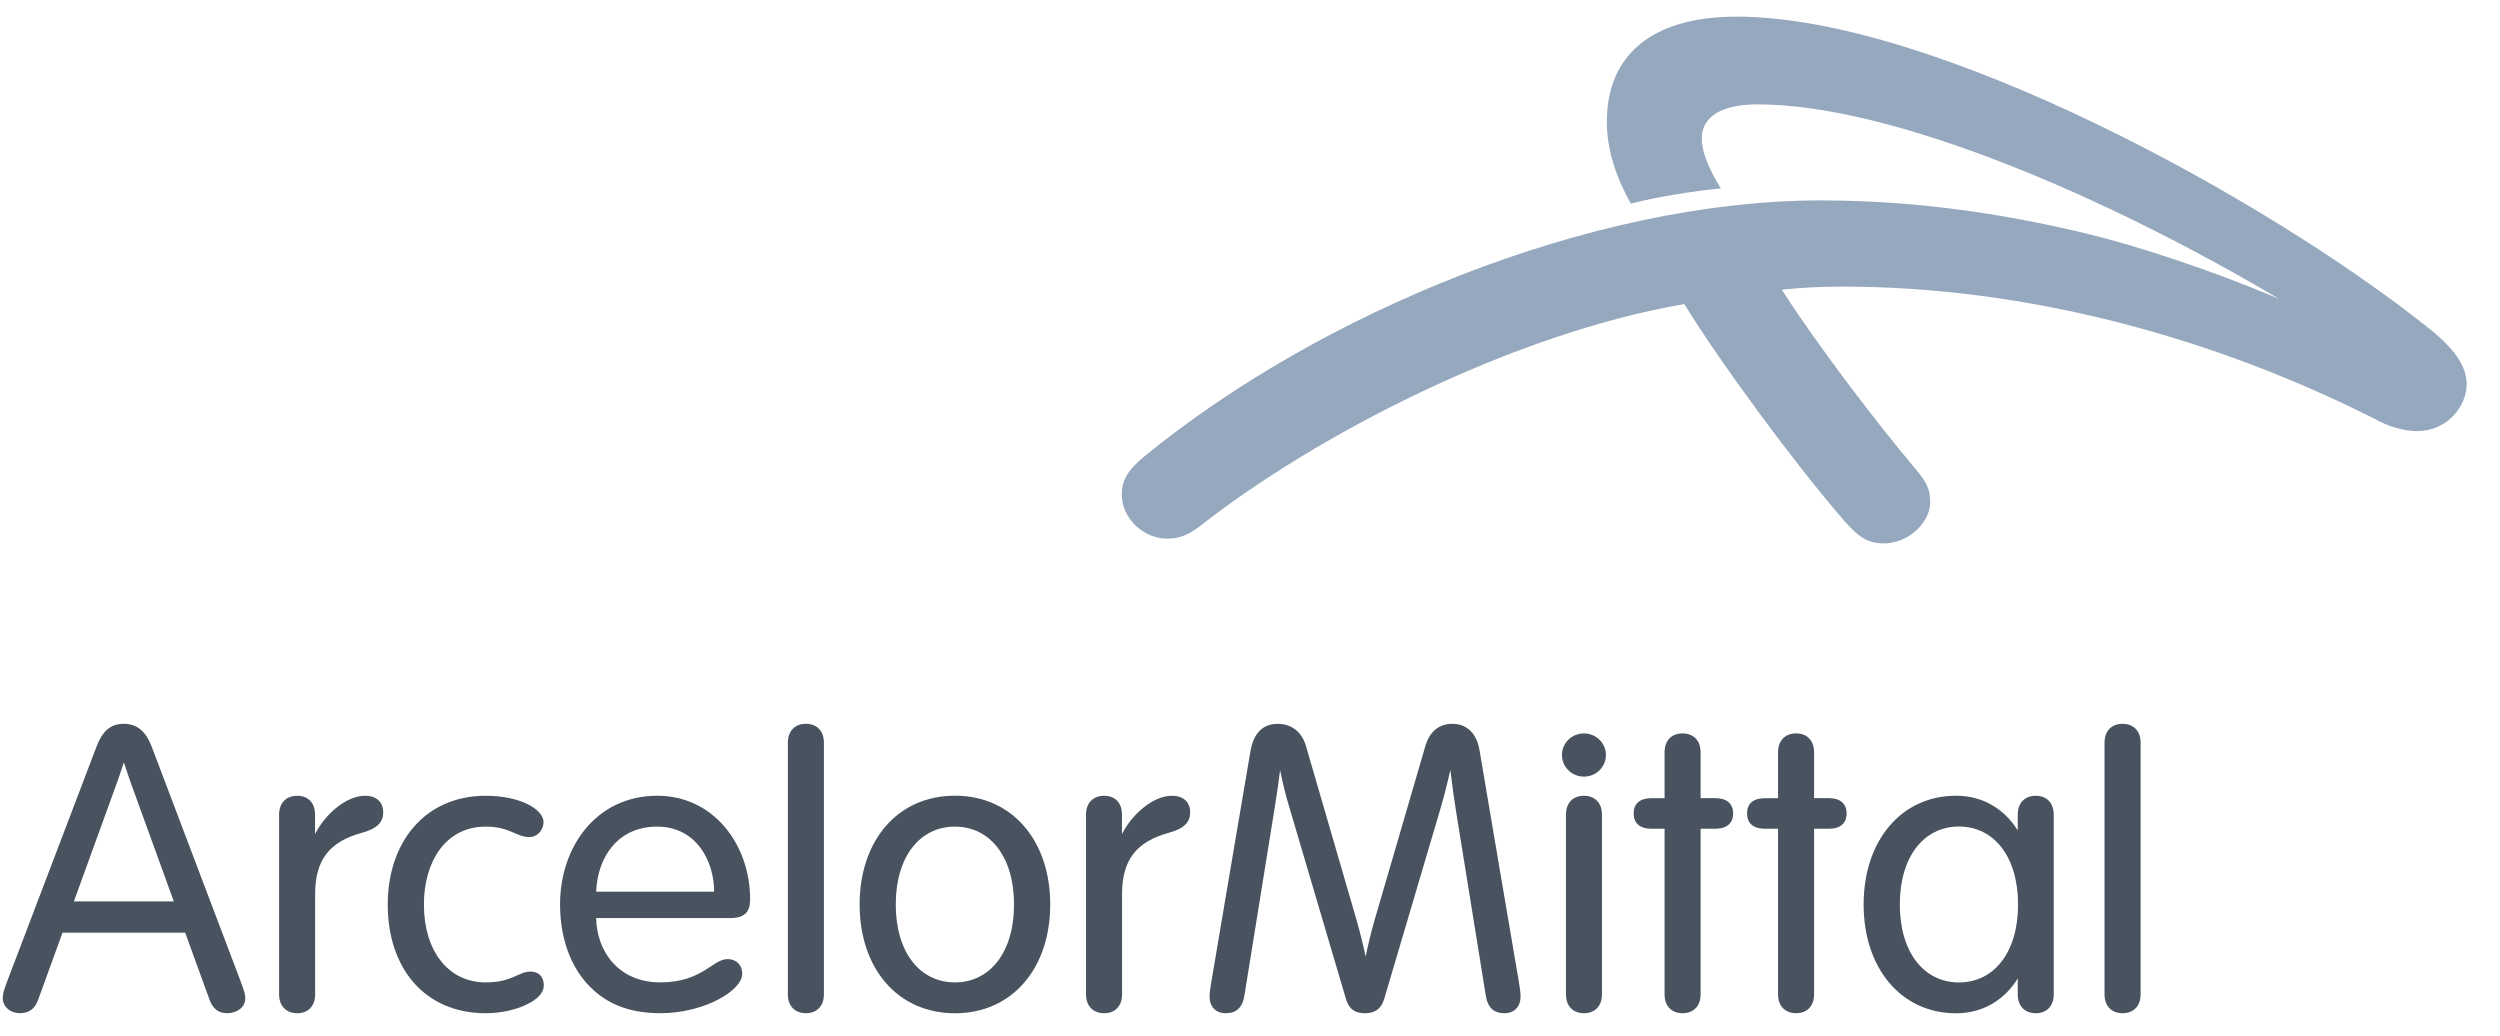
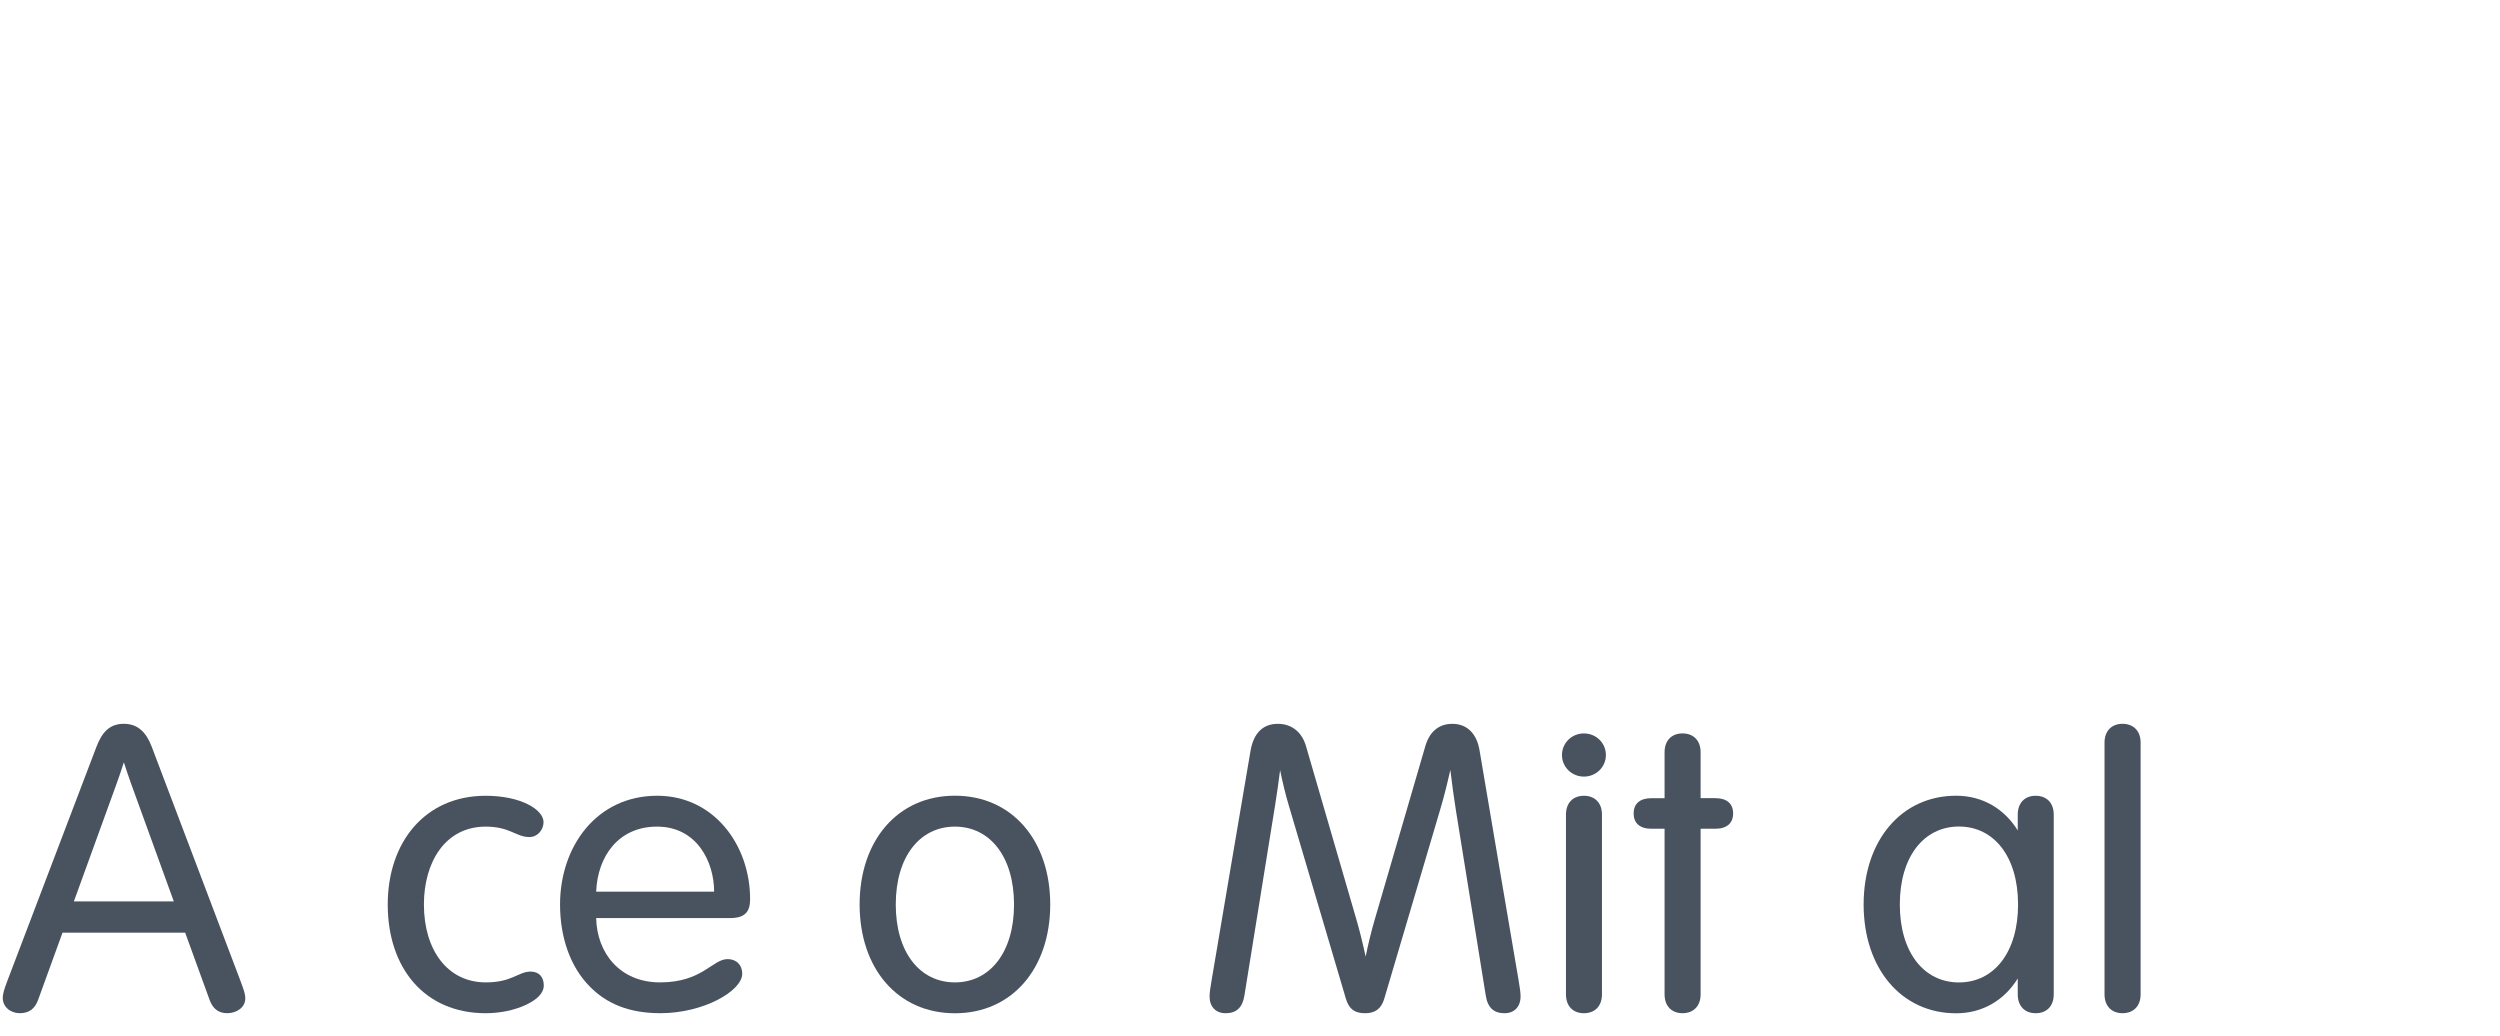
<svg xmlns="http://www.w3.org/2000/svg" width="111" height="46" viewBox="0 0 111 46" fill="none">
  <g clip-path="url(#clip0)">
-     <path d="M107.323 19.141C106.699 19.141 106.06 18.917 105.698 18.732C98.324 14.957 89.956 12.726 81.832 12.726C80.813 12.726 80.059 12.766 79.11 12.86C80.644 15.254 83.284 18.737 85.092 20.872C85.564 21.427 85.701 21.761 85.701 22.295C85.701 23.226 84.705 24.127 83.646 24.127C82.938 24.127 82.514 23.853 81.86 23.096C79.657 20.556 76.349 16.054 74.782 13.499C67.07 14.839 58.473 19.316 53.394 23.27C52.813 23.728 52.409 23.915 51.827 23.915C50.747 23.915 49.808 23.002 49.808 21.957C49.808 21.354 50.035 20.9 50.828 20.249C58.581 13.907 70.623 8.898 80.849 8.898C84.903 8.898 88.814 9.45 92.595 10.36C94.892 10.911 98.297 12.032 101.198 13.276C93.594 8.76 84.063 4.634 78.037 4.634C76.499 4.634 75.558 5.14 75.558 6.158C75.558 6.757 75.898 7.559 76.406 8.365C75.2 8.485 73.611 8.726 72.409 9.042C71.78 7.91 71.344 6.702 71.344 5.405C71.344 2.516 73.258 0.739 77.114 0.739C85.85 0.739 100.53 8.741 107.856 14.587C108.694 15.257 109.52 16.087 109.52 17.06C109.52 18.023 108.671 19.141 107.323 19.141Z" fill="#95A8BE" />
-     <path d="M12.392 36.166C12.392 35.651 12.709 35.332 13.197 35.332C13.685 35.332 13.988 35.651 13.988 36.166V37.035C14.414 36.179 15.356 35.332 16.205 35.332C16.751 35.332 17.016 35.647 17.016 36.065C17.016 36.472 16.789 36.779 16.086 36.97C14.63 37.369 13.992 38.17 13.992 39.706V44.152C13.992 44.667 13.685 44.987 13.197 44.987C12.71 44.987 12.392 44.667 12.392 44.152V36.166Z" fill="#49535F" />
-     <path d="M48.219 36.166C48.219 35.651 48.535 35.332 49.024 35.332C49.51 35.332 49.816 35.651 49.816 36.166V37.035C50.24 36.179 51.182 35.332 52.032 35.332C52.578 35.332 52.844 35.647 52.844 36.065C52.844 36.472 52.615 36.779 51.914 36.97C50.456 37.369 49.819 38.17 49.819 39.706V44.152C49.819 44.667 49.511 44.987 49.025 44.987C48.536 44.987 48.219 44.667 48.219 44.152V36.166H48.219Z" fill="#49535F" />
    <path d="M21.567 35.332C23.129 35.332 24.133 35.948 24.133 36.502C24.133 36.834 23.881 37.165 23.502 37.165C22.916 37.165 22.641 36.702 21.567 36.702C19.753 36.702 18.822 38.297 18.822 40.16C18.822 42.179 19.869 43.618 21.567 43.618C22.749 43.618 23.008 43.138 23.564 43.138C23.926 43.138 24.144 43.378 24.144 43.746C24.144 44.101 23.845 44.391 23.307 44.635C22.836 44.848 22.214 44.987 21.567 44.987C18.848 44.987 17.215 42.98 17.215 40.16C17.216 37.398 18.863 35.332 21.567 35.332Z" fill="#49535F" />
    <path d="M26.47 40.763C26.501 42.307 27.519 43.618 29.307 43.618C31.186 43.618 31.63 42.584 32.308 42.584C32.688 42.584 32.955 42.837 32.955 43.233C32.955 43.996 31.241 44.986 29.322 44.986C27.885 44.986 26.922 44.538 26.206 43.823C25.293 42.913 24.866 41.57 24.866 40.16C24.866 37.58 26.491 35.331 29.181 35.331C31.684 35.331 33.305 37.502 33.305 39.928C33.305 40.478 33.079 40.762 32.422 40.762H26.47V40.763ZM31.707 39.591C31.707 38.242 30.926 36.702 29.174 36.702C27.453 36.702 26.531 38.029 26.47 39.591H31.707Z" fill="#49535F" />
-     <path d="M36.581 44.152C36.581 44.667 36.271 44.986 35.783 44.986C35.295 44.986 34.981 44.667 34.981 44.152V32.971C34.981 32.457 35.295 32.137 35.783 32.137C36.271 32.137 36.581 32.457 36.581 32.971V44.152Z" fill="#49535F" />
    <path d="M42.398 44.989C39.855 44.989 38.167 42.998 38.167 40.16C38.167 37.32 39.855 35.329 42.398 35.329C44.938 35.329 46.63 37.319 46.63 40.16C46.63 42.998 44.938 44.989 42.398 44.989ZM42.398 43.618C43.954 43.618 45.023 42.282 45.023 40.16C45.023 38.036 43.954 36.702 42.398 36.702C40.84 36.702 39.772 38.036 39.772 40.16C39.772 42.282 40.839 43.618 42.398 43.618Z" fill="#49535F" />
    <path d="M63.933 35.983C63.043 38.993 61.579 43.94 61.46 44.348C61.325 44.798 61.047 44.987 60.611 44.987C60.173 44.987 59.903 44.828 59.759 44.348C59.636 43.925 58.101 38.74 57.222 35.761C57.073 35.27 56.938 34.689 56.836 34.197C56.776 34.678 56.697 35.241 56.612 35.767C56.156 38.581 55.447 42.969 55.251 44.207C55.164 44.753 54.882 44.987 54.417 44.987C53.983 44.987 53.705 44.699 53.705 44.242C53.705 44.065 53.742 43.834 53.794 43.532C53.794 43.532 55.397 34.052 55.525 33.327C55.662 32.552 56.071 32.138 56.735 32.138C57.329 32.138 57.797 32.48 57.985 33.124C58.101 33.525 59.394 37.978 60.215 40.793C60.367 41.312 60.518 41.924 60.635 42.476C60.743 41.934 60.886 41.351 61.034 40.843C61.852 38.031 63.171 33.526 63.286 33.124C63.474 32.479 63.893 32.138 64.485 32.138C65.109 32.138 65.566 32.539 65.694 33.327C65.812 34.054 67.427 43.532 67.427 43.532C67.479 43.834 67.513 44.065 67.513 44.242C67.513 44.699 67.236 44.987 66.802 44.987C66.337 44.987 66.054 44.753 65.969 44.207C65.778 43.003 65.104 38.828 64.647 36.01C64.555 35.435 64.466 34.782 64.395 34.185C64.278 34.706 64.126 35.346 63.933 35.983Z" fill="#49535F" />
    <path d="M70.326 32.564C70.868 32.564 71.302 32.99 71.302 33.523C71.302 34.055 70.868 34.481 70.326 34.481C69.785 34.481 69.351 34.055 69.351 33.523C69.351 32.99 69.785 32.564 70.326 32.564ZM71.127 36.166C71.127 35.651 70.815 35.332 70.326 35.332C69.838 35.332 69.529 35.651 69.529 36.166V44.152C69.529 44.667 69.838 44.987 70.326 44.987C70.815 44.987 71.127 44.667 71.127 44.152V36.166Z" fill="#49535F" />
    <path d="M73.907 33.398C73.907 32.883 74.217 32.563 74.704 32.563C75.193 32.563 75.507 32.883 75.507 33.398V35.438H76.157C76.68 35.438 76.951 35.69 76.951 36.116C76.951 36.542 76.68 36.797 76.157 36.797H75.507V44.152C75.507 44.666 75.193 44.986 74.704 44.986C74.218 44.986 73.907 44.666 73.907 44.152V36.797H73.326C72.805 36.797 72.533 36.543 72.533 36.117C72.533 35.691 72.805 35.439 73.326 35.439H73.907V33.398V33.398Z" fill="#49535F" />
-     <path d="M78.946 33.398C78.946 32.883 79.258 32.563 79.747 32.563C80.235 32.563 80.545 32.883 80.545 33.398V35.438H81.195C81.721 35.438 81.989 35.69 81.989 36.116C81.989 36.542 81.721 36.797 81.195 36.797H80.545V44.152C80.545 44.666 80.235 44.986 79.747 44.986C79.258 44.986 78.946 44.666 78.946 44.152V36.797H78.363C77.84 36.797 77.569 36.543 77.569 36.117C77.569 35.691 77.84 35.439 78.363 35.439H78.946V33.398Z" fill="#49535F" />
    <path d="M10.676 43.549C10.341 42.667 7.219 34.421 6.734 33.148C6.489 32.509 6.116 32.137 5.498 32.137C4.868 32.137 4.532 32.51 4.286 33.148C4.064 33.72 0.666 42.67 0.327 43.549C0.179 43.935 0.122 44.142 0.122 44.31C0.122 44.703 0.465 44.986 0.881 44.986C1.31 44.986 1.556 44.768 1.69 44.4C1.772 44.18 2.213 42.961 2.776 41.409H8.221C8.753 42.874 9.181 44.052 9.308 44.4C9.43 44.731 9.652 44.986 10.085 44.986C10.501 44.986 10.891 44.737 10.891 44.328C10.891 44.149 10.847 44.007 10.676 43.549ZM3.281 40.021C3.944 38.197 4.669 36.2 5.152 34.865C5.288 34.493 5.407 34.14 5.499 33.846C5.6 34.163 5.724 34.526 5.845 34.862C6.33 36.2 7.054 38.192 7.716 40.021H3.281Z" fill="#49535F" />
    <path d="M95.043 44.152C95.043 44.667 94.729 44.986 94.24 44.986C93.754 44.986 93.441 44.667 93.441 44.152V32.971C93.441 32.457 93.754 32.137 94.24 32.137C94.728 32.137 95.043 32.457 95.043 32.971V44.152Z" fill="#49535F" />
    <path d="M90.385 35.332C89.898 35.332 89.588 35.651 89.588 36.166V36.872C88.999 35.919 88.037 35.33 86.852 35.33C84.418 35.33 82.745 37.32 82.745 40.16C82.745 42.998 84.418 44.99 86.852 44.99C88.037 44.99 88.998 44.4 89.588 43.445V44.153C89.588 44.667 89.898 44.987 90.385 44.987C90.874 44.987 91.186 44.667 91.186 44.153V36.166C91.185 35.651 90.874 35.332 90.385 35.332ZM86.976 43.62C85.42 43.62 84.352 42.282 84.352 40.16C84.352 38.036 85.42 36.698 86.976 36.698C88.535 36.698 89.602 38.036 89.602 40.16C89.602 42.282 88.535 43.62 86.976 43.62Z" fill="#49535F" />
  </g>
  <defs>
    <clipPath id="clip0">
      <rect width="110" height="45" fill="white" transform="translate(0.082 0.306)" />
    </clipPath>
  </defs>
</svg>